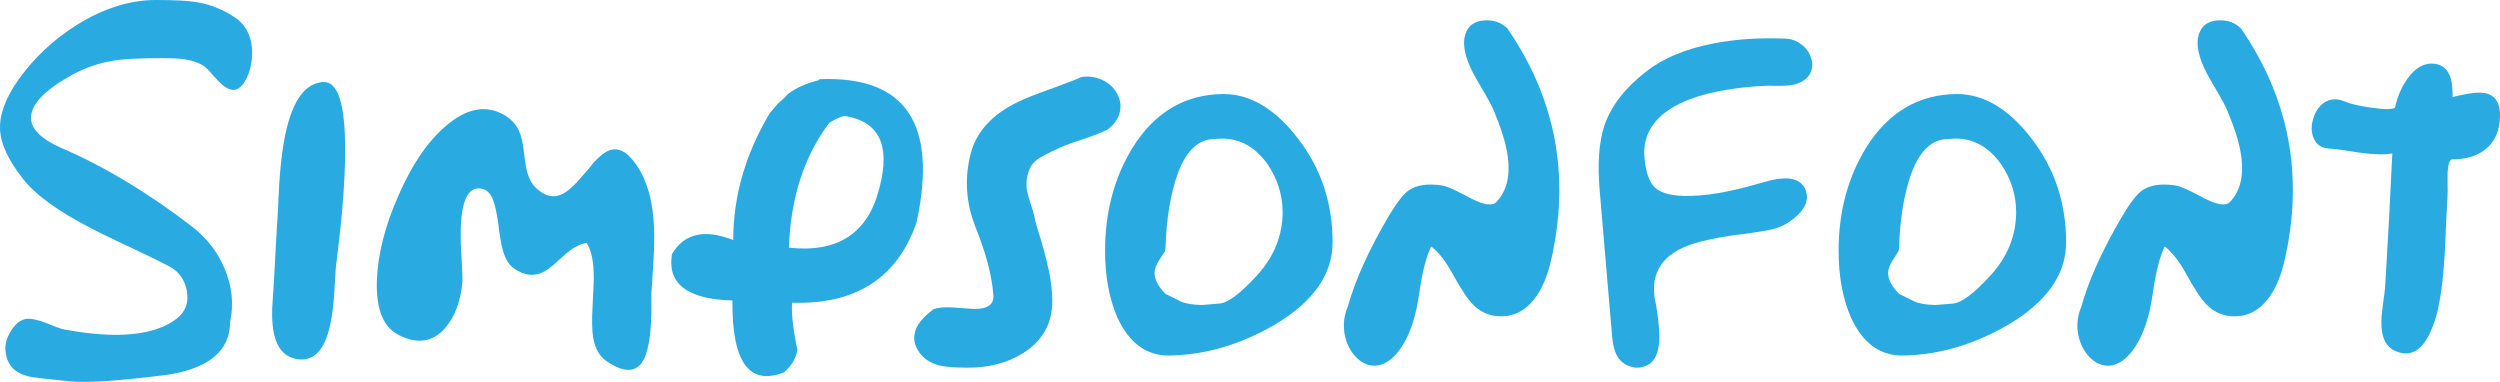
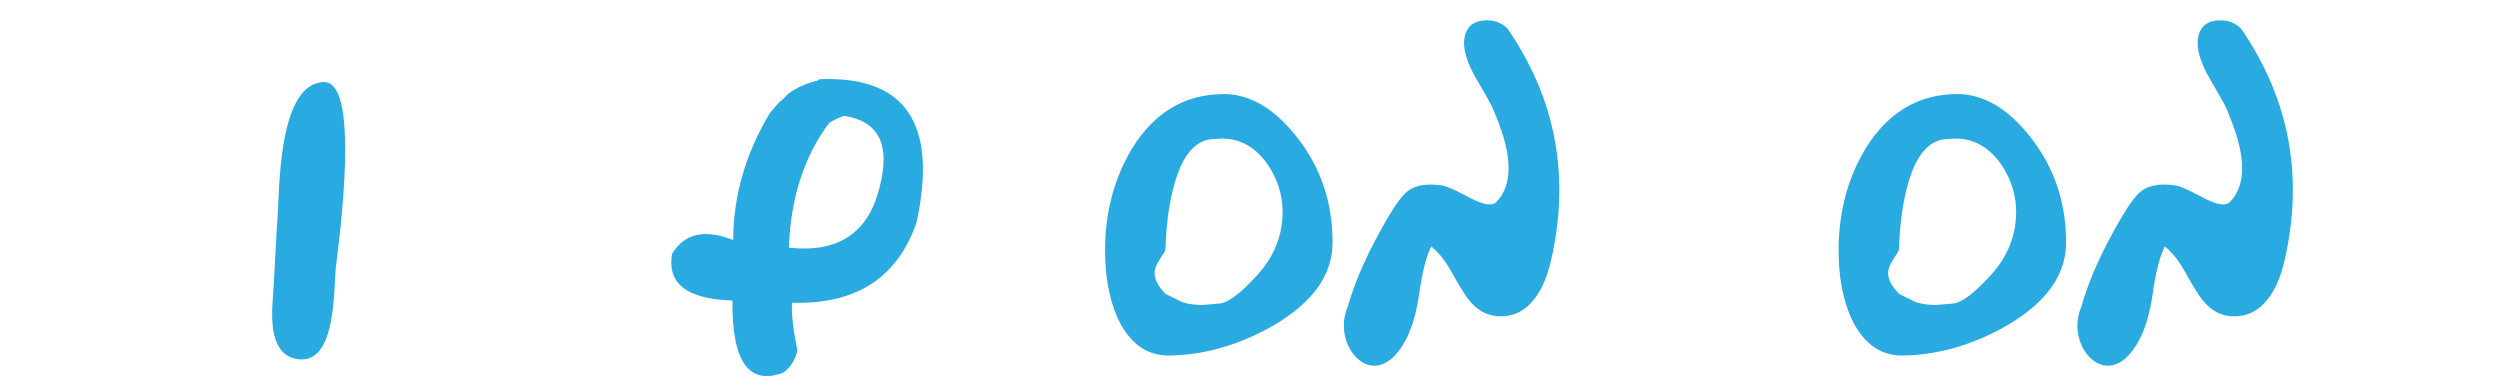
<svg xmlns="http://www.w3.org/2000/svg" version="1.1" id="Layer_1" x="0px" y="0px" width="402.514px" height="61.489px" viewBox="0 0 402.514 61.489" enable-background="new 0 0 402.514 61.489" xml:space="preserve">
  <g>
    <g>
-       <path fill="#29ABE2" d="M25.123,0c3.077,0,5.29,0.122,6.641,0.365c2.213,0.376,4.272,1.218,6.176,2.523    c1.151,0.797,1.937,1.915,2.357,3.354c0.354,1.262,0.398,2.623,0.133,4.084c-0.133,0.775-0.365,1.505-0.697,2.191    c-0.443,0.952-0.963,1.561-1.561,1.826c-0.841,0.376-1.882-0.088-3.121-1.395l-0.664-0.73l-0.664-0.764    c-0.487-0.509-0.875-0.841-1.162-0.996c-0.841-0.465-1.837-0.774-2.988-0.93c-0.797-0.11-1.882-0.166-3.254-0.166    c-3.542,0-6.065,0.111-7.57,0.332c-2.546,0.354-4.925,1.14-7.139,2.357c-3.719,2.037-5.877,4.018-6.475,5.943    c-0.687,2.214,0.952,4.184,4.914,5.91c6.84,2.944,13.813,7.15,20.918,12.617c2.346,1.815,4.084,4.073,5.213,6.773    c1.195,2.855,1.483,5.7,0.863,8.533c0,4.604-3.332,7.438-9.994,8.5c-7.77,0.996-13.077,1.35-15.921,1.063    c-2.845-0.288-4.721-0.498-5.628-0.631c-2.855-0.376-4.394-1.793-4.615-4.25c-0.111-1.063,0.188-2.147,0.896-3.254    c0.752-1.217,1.638-1.859,2.656-1.926c0.752-0.044,1.804,0.199,3.154,0.73l0.797,0.332l0.764,0.299    c0.553,0.199,1.018,0.332,1.395,0.398c1.594,0.288,3.088,0.498,4.482,0.631c1.771,0.177,3.409,0.232,4.914,0.166    c3.807-0.177,6.696-1.084,8.666-2.723c1.328-1.106,1.815-2.567,1.461-4.383c-0.332-1.771-1.284-3.077-2.855-3.918    c-1.173-0.62-3.121-1.571-5.844-2.855l-1.627-0.764l-1.66-0.797c-1.262-0.598-2.38-1.151-3.354-1.66    c-5.401-2.767-9.109-5.467-11.123-8.102c-2.236-2.877-3.431-5.412-3.586-7.604c-0.177-2.413,0.764-5.102,2.822-8.068    c2.567-3.652,5.777-6.674,9.629-9.064C16.722,1.317,20.939,0,25.123,0z" />
      <path fill="#29ABE2" d="M52.283,13.215c2.435,0.133,3.52,4.593,3.254,13.381c-0.089,2.878-0.321,6.165-0.697,9.861    c-0.133,1.218-0.277,2.501-0.432,3.852c-0.022,0.222-0.056,0.465-0.1,0.73l-0.033,0.365l-0.033,0.299    c-0.066,0.487-0.111,0.819-0.133,0.996c-0.044,0.354-0.089,0.941-0.133,1.76l-0.033,0.531l-0.033,0.564    c-0.022,0.465-0.044,0.875-0.066,1.229c-0.133,2.147-0.343,3.907-0.631,5.279c-0.886,4.294-2.689,6.209-5.412,5.744    c-1.882-0.31-3.099-1.604-3.652-3.885c-0.199-0.863-0.31-1.87-0.332-3.021c-0.022-0.774,0.011-1.704,0.1-2.789    c0.133-1.837,0.276-4.283,0.432-7.338l0.199-3.686l0.232-3.652c0-0.243,0.011-0.575,0.033-0.996l0.033-0.564l0.033-0.631    c0.044-1.084,0.1-2.047,0.166-2.889c0.199-2.59,0.498-4.836,0.896-6.74C47.136,16.015,49.25,13.215,52.283,13.215    c0.177,0.022,0.199,0.033,0.066,0.033h-0.432c-0.199,0-0.288-0.011-0.266-0.033C51.674,13.215,51.884,13.215,52.283,13.215z" />
-       <path fill="#29ABE2" d="M101.058,24.902c0.509,0.465,1.04,1.107,1.594,1.926c1.594,2.413,2.479,5.689,2.656,9.828    c0.066,1.505,0.033,3.287-0.1,5.346c-0.022,0.62-0.078,1.472-0.166,2.557l-0.066,1.262l-0.1,1.195c0,0.354,0,0.974,0,1.859v0.564    v0.598l-0.033,1.229c-0.066,2.081-0.266,3.73-0.598,4.947c-0.908,3.696-3.121,4.327-6.641,1.893    c-1.085-0.752-1.782-1.981-2.092-3.686c-0.199-1.173-0.232-2.911-0.1-5.213l0.066-1.395l0.066-1.395    c0.066-1.063,0.077-1.97,0.033-2.723c-0.066-1.97-0.443-3.497-1.129-4.582c-0.974,0.155-1.97,0.642-2.988,1.461    c-0.332,0.266-0.764,0.642-1.295,1.129l-0.631,0.564l-0.598,0.531c-0.974,0.819-1.871,1.284-2.689,1.395    c-1.041,0.199-2.169-0.1-3.387-0.896c-0.841-0.531-1.472-1.516-1.893-2.955c-0.155-0.575-0.299-1.272-0.432-2.092l-0.166-1.063    l-0.133-1.129c-0.266-1.815-0.542-3.088-0.83-3.818c-0.443-1.173-1.129-1.804-2.059-1.893c-1.948-0.243-3,1.859-3.154,6.309    c-0.022,0.775-0.022,1.638,0,2.59c0.022,0.708,0.066,1.55,0.133,2.523c0.11,1.992,0.155,3.166,0.133,3.52    c-0.266,3.188-1.207,5.711-2.822,7.57c-2.015,2.258-4.527,2.601-7.537,1.029c-2.435-1.284-3.575-4.206-3.42-8.766    c0.155-4.184,1.295-8.688,3.42-13.514c2.147-4.98,4.682-8.732,7.604-11.256c3.298-2.877,6.408-3.52,9.33-1.926    c1.129,0.62,1.959,1.472,2.49,2.557c0.354,0.775,0.62,1.837,0.797,3.188l0.1,0.83l0.1,0.83c0.088,0.642,0.188,1.173,0.299,1.594    c0.266,1.173,0.741,2.103,1.428,2.789c1.438,1.373,2.844,1.727,4.217,1.063c0.907-0.398,2.081-1.461,3.52-3.188l0.863-0.996    l0.797-0.996c0.642-0.664,1.206-1.162,1.693-1.494C98.601,23.763,99.84,23.862,101.058,24.902z" />
      <path fill="#29ABE2" d="M131.97,12.75c13.834-0.553,19.036,7.128,15.605,23.043c-3.077,8.943-9.762,13.259-20.055,12.949    c-0.089,1.705,0.133,3.918,0.664,6.641l0.199,0.963c-0.244,1.417-0.974,2.623-2.191,3.619c-5.601,2.169-8.356-1.693-8.268-11.588    c-7.282-0.199-10.525-2.689-9.729-7.471c1.948-3.32,5.235-4.073,9.861-2.258c0-7.039,1.959-13.846,5.877-20.42l1.328-1.561    l0.93-0.83l0.664-0.697c1.328-0.996,2.944-1.727,4.848-2.191L131.97,12.75z M135.955,18.66c-0.687,0.155-1.505,0.531-2.457,1.129    c-4.051,5.423-6.209,12.119-6.475,20.088c7.924,0.863,12.783-2.357,14.576-9.662C143.414,23.375,141.533,19.523,135.955,18.66z" />
-       <path fill="#29ABE2" d="M174.171,12.385c1.217-0.155,2.346,0.022,3.387,0.531c0.996,0.487,1.749,1.185,2.258,2.092    c0.553,0.952,0.719,1.937,0.498,2.955c-0.222,1.107-0.896,2.081-2.025,2.922c-0.93,0.465-2.236,0.974-3.918,1.527l-1.893,0.631    c-0.687,0.244-1.295,0.487-1.826,0.73c-2.103,0.952-3.409,1.66-3.918,2.125c-0.908,0.797-1.395,2.003-1.461,3.619    c-0.044,0.708,0.133,1.66,0.531,2.855l0.232,0.764l0.266,0.764c0.177,0.62,0.299,1.151,0.365,1.594l0.432,1.527l0.498,1.594    c0.376,1.284,0.664,2.347,0.863,3.188c0.642,2.501,0.963,4.737,0.963,6.707c0,3.542-1.527,6.298-4.582,8.268    c-2.568,1.66-5.678,2.468-9.33,2.424l-1.063-0.033l-1.096-0.033c-0.886-0.066-1.638-0.177-2.258-0.332    c-1.727-0.487-2.922-1.472-3.586-2.955c-0.509-1.173-0.398-2.368,0.332-3.586c0.509-0.797,1.317-1.616,2.424-2.457    c0.73-0.288,1.804-0.387,3.221-0.299l0.863,0.066l0.896,0.066c0.686,0.044,1.239,0.078,1.66,0.1    c2.213,0.022,3.221-0.774,3.021-2.391c-0.244-3.077-1.207-6.696-2.889-10.857c-1.527-3.874-1.771-7.813-0.73-11.82    c0.907-3.453,3.397-6.187,7.471-8.201c1.239-0.598,3.01-1.306,5.313-2.125l1.295-0.465l1.295-0.498    C172.611,13.049,173.441,12.717,174.171,12.385z" />
      <path fill="#29ABE2" d="M196.982,15.141c4.338,0,8.351,2.402,12.036,7.205c3.686,4.804,5.528,10.337,5.528,16.602    c0.044,5.202-3.088,9.662-9.396,13.381c-5.556,3.21-11.223,4.848-17,4.914c-3.63,0-6.386-2.059-8.268-6.176    c-1.306-3.032-1.959-6.596-1.959-10.691c0-6.264,1.483-11.809,4.449-16.635C185.936,18.052,190.806,15.185,196.982,15.141z     M187.652,40.043c-0.044,0.222-0.083,0.371-0.116,0.448c-0.033,0.078-0.315,0.515-0.847,1.312s-0.797,1.517-0.797,2.158    c0,1.041,0.586,2.158,1.76,3.354l2.49,1.229c0.708,0.332,1.826,0.521,3.354,0.564l2.822-0.232c1.395-0.11,3.431-1.638,6.109-4.582    c2.678-2.944,4.04-6.297,4.084-10.061c0-2.833-0.819-5.445-2.457-7.836c-1.948-2.723-4.383-4.084-7.305-4.084l-1.162,0.066    c-2.568,0-4.538,1.804-5.91,5.412C188.459,31.156,187.785,35.24,187.652,40.043z" />
      <path fill="#29ABE2" d="M242.703,4.582c7.813,11.355,10.148,23.829,7.006,37.42c-0.62,2.656-1.539,4.737-2.756,6.242    c-1.572,1.97-3.542,2.855-5.91,2.656c-1.306-0.11-2.468-0.608-3.486-1.494c-0.753-0.642-1.539-1.66-2.357-3.055l-0.531-0.863    l-0.498-0.896c-0.421-0.752-0.775-1.361-1.063-1.826c-0.863-1.35-1.76-2.379-2.689-3.088c-0.554,1.195-0.996,2.601-1.328,4.217    c-0.133,0.576-0.266,1.284-0.398,2.125l-0.332,2.158c-0.598,3.564-1.627,6.309-3.088,8.234c-1.129,1.505-2.357,2.324-3.686,2.457    c-1.173,0.089-2.247-0.354-3.221-1.328c-0.952-0.974-1.572-2.191-1.859-3.652c-0.288-1.571-0.122-3.077,0.498-4.516    c1.173-4.228,3.342-9.042,6.508-14.443c1.306-2.213,2.391-3.63,3.254-4.25c1.239-0.885,3.01-1.162,5.313-0.83    c0.575,0.089,1.339,0.365,2.291,0.83c0.288,0.133,0.708,0.343,1.262,0.631l1.262,0.664c2.059,1.041,3.409,1.218,4.051,0.531    c1.616-1.704,2.225-4.106,1.826-7.205c-0.155-1.195-0.465-2.512-0.93-3.951c-0.332-1.018-0.775-2.191-1.328-3.52    c-0.266-0.664-0.764-1.616-1.494-2.855l-0.896-1.527c-0.354-0.62-0.653-1.151-0.896-1.594c-1.351-2.59-1.793-4.67-1.328-6.242    c0.42-1.438,1.438-2.213,3.055-2.324C240.456,3.177,241.707,3.608,242.703,4.582z" />
-       <path fill="#29ABE2" d="M287.261,6.209c1.018,0,1.937,0.31,2.756,0.93c0.774,0.576,1.295,1.295,1.561,2.158    c0.31,0.886,0.276,1.705-0.1,2.457c-0.421,0.841-1.207,1.439-2.357,1.793c-0.576,0.177-1.384,0.266-2.424,0.266h-1.262    c-0.51-0.022-0.896-0.022-1.162,0c-2.059,0.089-3.984,0.277-5.777,0.564c-2.457,0.376-4.594,0.908-6.408,1.594    c-4.914,1.882-7.371,4.781-7.371,8.699c0.154,2.634,0.686,4.427,1.594,5.379c0.863,0.93,2.445,1.428,4.748,1.494    c3.254,0.089,7.338-0.586,12.252-2.025c0.354-0.11,0.664-0.199,0.93-0.266c0.376-0.11,0.719-0.199,1.029-0.266    c0.841-0.177,1.594-0.266,2.258-0.266c1.727,0.022,2.811,0.708,3.254,2.059c0.442,1.351-0.066,2.689-1.527,4.018    c-1.24,1.129-2.59,1.849-4.051,2.158c-0.73,0.155-1.705,0.321-2.922,0.498l-1.594,0.232l-1.66,0.199    c-2.789,0.421-4.97,0.886-6.541,1.395c-4.76,1.572-6.773,4.549-6.043,8.932c0.021,0.133,0.066,0.332,0.133,0.598l0.066,0.365    l0.066,0.365c0.11,0.642,0.188,1.207,0.232,1.693c0.199,1.439,0.266,2.667,0.199,3.686c-0.178,2.922-1.461,4.35-3.852,4.283    c-1.506-0.243-2.535-0.985-3.088-2.225c-0.222-0.487-0.398-1.106-0.531-1.859l-0.1-0.996l-0.1-1.029l-1.893-22.213    c-0.398-4.471-0.145-8.046,0.764-10.725c1.084-3.143,3.331-6.032,6.74-8.666c2.7-2.103,6.23-3.586,10.592-4.449    C279.148,6.331,283.011,6.054,287.261,6.209z" />
      <path fill="#29ABE2" d="M315.085,15.141c4.338,0,8.351,2.402,12.036,7.205c3.686,4.804,5.528,10.337,5.528,16.602    c0.044,5.202-3.088,9.662-9.396,13.381c-5.557,3.21-11.223,4.848-17,4.914c-3.631,0-6.387-2.059-8.268-6.176    c-1.307-3.032-1.959-6.596-1.959-10.691c0-6.264,1.482-11.809,4.449-16.635C304.04,18.052,308.91,15.185,315.085,15.141z     M305.755,40.043c-0.045,0.222-0.083,0.371-0.116,0.448c-0.033,0.078-0.315,0.515-0.847,1.312s-0.797,1.517-0.797,2.158    c0,1.041,0.586,2.158,1.76,3.354l2.49,1.229c0.708,0.332,1.826,0.521,3.354,0.564l2.822-0.232c1.395-0.11,3.431-1.638,6.109-4.582    c2.678-2.944,4.039-6.297,4.084-10.061c0-2.833-0.819-5.445-2.457-7.836c-1.948-2.723-4.383-4.084-7.305-4.084l-1.162,0.066    c-2.568,0-4.538,1.804-5.91,5.412C306.563,31.156,305.888,35.24,305.755,40.043z" />
      <path fill="#29ABE2" d="M360.806,4.582c7.813,11.355,10.148,23.829,7.006,37.42c-0.62,2.656-1.539,4.737-2.756,6.242    c-1.572,1.97-3.542,2.855-5.91,2.656c-1.307-0.11-2.469-0.608-3.486-1.494c-0.753-0.642-1.539-1.66-2.357-3.055l-0.531-0.863    l-0.498-0.896c-0.421-0.752-0.775-1.361-1.063-1.826c-0.863-1.35-1.76-2.379-2.689-3.088c-0.554,1.195-0.996,2.601-1.328,4.217    c-0.133,0.576-0.266,1.284-0.398,2.125l-0.332,2.158c-0.598,3.564-1.627,6.309-3.088,8.234c-1.129,1.505-2.357,2.324-3.686,2.457    c-1.174,0.089-2.247-0.354-3.221-1.328c-0.952-0.974-1.572-2.191-1.859-3.652c-0.288-1.571-0.122-3.077,0.498-4.516    c1.173-4.228,3.342-9.042,6.508-14.443c1.306-2.213,2.391-3.63,3.254-4.25c1.239-0.885,3.01-1.162,5.313-0.83    c0.575,0.089,1.339,0.365,2.291,0.83c0.287,0.133,0.708,0.343,1.262,0.631l1.262,0.664c2.059,1.041,3.408,1.218,4.051,0.531    c1.615-1.704,2.225-4.106,1.826-7.205c-0.155-1.195-0.465-2.512-0.93-3.951c-0.332-1.018-0.775-2.191-1.328-3.52    c-0.266-0.664-0.764-1.616-1.494-2.855l-0.896-1.527c-0.354-0.62-0.653-1.151-0.896-1.594c-1.351-2.59-1.793-4.67-1.328-6.242    c0.42-1.438,1.438-2.213,3.055-2.324C358.559,3.177,359.81,3.608,360.806,4.582z" />
-       <path fill="#29ABE2" d="M400.65,15.141c1.306,0.487,1.926,1.716,1.859,3.686c-0.066,2.258-0.83,3.984-2.291,5.18    c-1.351,1.107-3.177,1.66-5.479,1.66c-0.377,0.133-0.598,0.875-0.664,2.225v0.93v0.93c0.021,0.797,0.021,1.328,0,1.594    c-0.066,0.974-0.133,2.236-0.199,3.785l-0.166,3.818c-0.133,3.055-0.344,5.601-0.631,7.637c-0.066,0.487-0.133,0.941-0.199,1.361    c-0.111,0.62-0.222,1.207-0.332,1.76c-0.332,1.461-0.742,2.701-1.229,3.719c-1.373,3.055-3.232,4.095-5.578,3.121    c-1.594-0.664-2.369-2.235-2.324-4.715c0-0.752,0.088-1.749,0.266-2.988l0.1-0.697l0.1-0.664c0.066-0.509,0.11-0.918,0.133-1.229    c0.442-7.216,0.83-14.399,1.162-21.549c-1.195,0.222-2.878,0.188-5.047-0.1l-1.328-0.199l-1.295-0.199    c-1.041-0.155-1.904-0.254-2.59-0.299c-1.174-0.066-1.981-0.631-2.424-1.693c-0.377-0.907-0.398-1.926-0.066-3.055    c0.332-1.173,0.918-2.047,1.76-2.623c0.996-0.664,2.103-0.73,3.32-0.199c0.93,0.398,2.357,0.73,4.283,0.996    c2.103,0.31,3.375,0.31,3.818,0c0.354-1.704,1.018-3.254,1.992-4.648c1.283-1.815,2.756-2.623,4.416-2.424    c1.283,0.177,2.136,0.952,2.557,2.324c0.154,0.509,0.243,1.107,0.266,1.793c0.044,0.509,0.055,0.919,0.033,1.229l0.332-0.066    l0.764-0.166c0.686-0.155,1.239-0.266,1.66-0.332C398.912,14.842,399.919,14.875,400.65,15.141z" />
    </g>
  </g>
</svg>